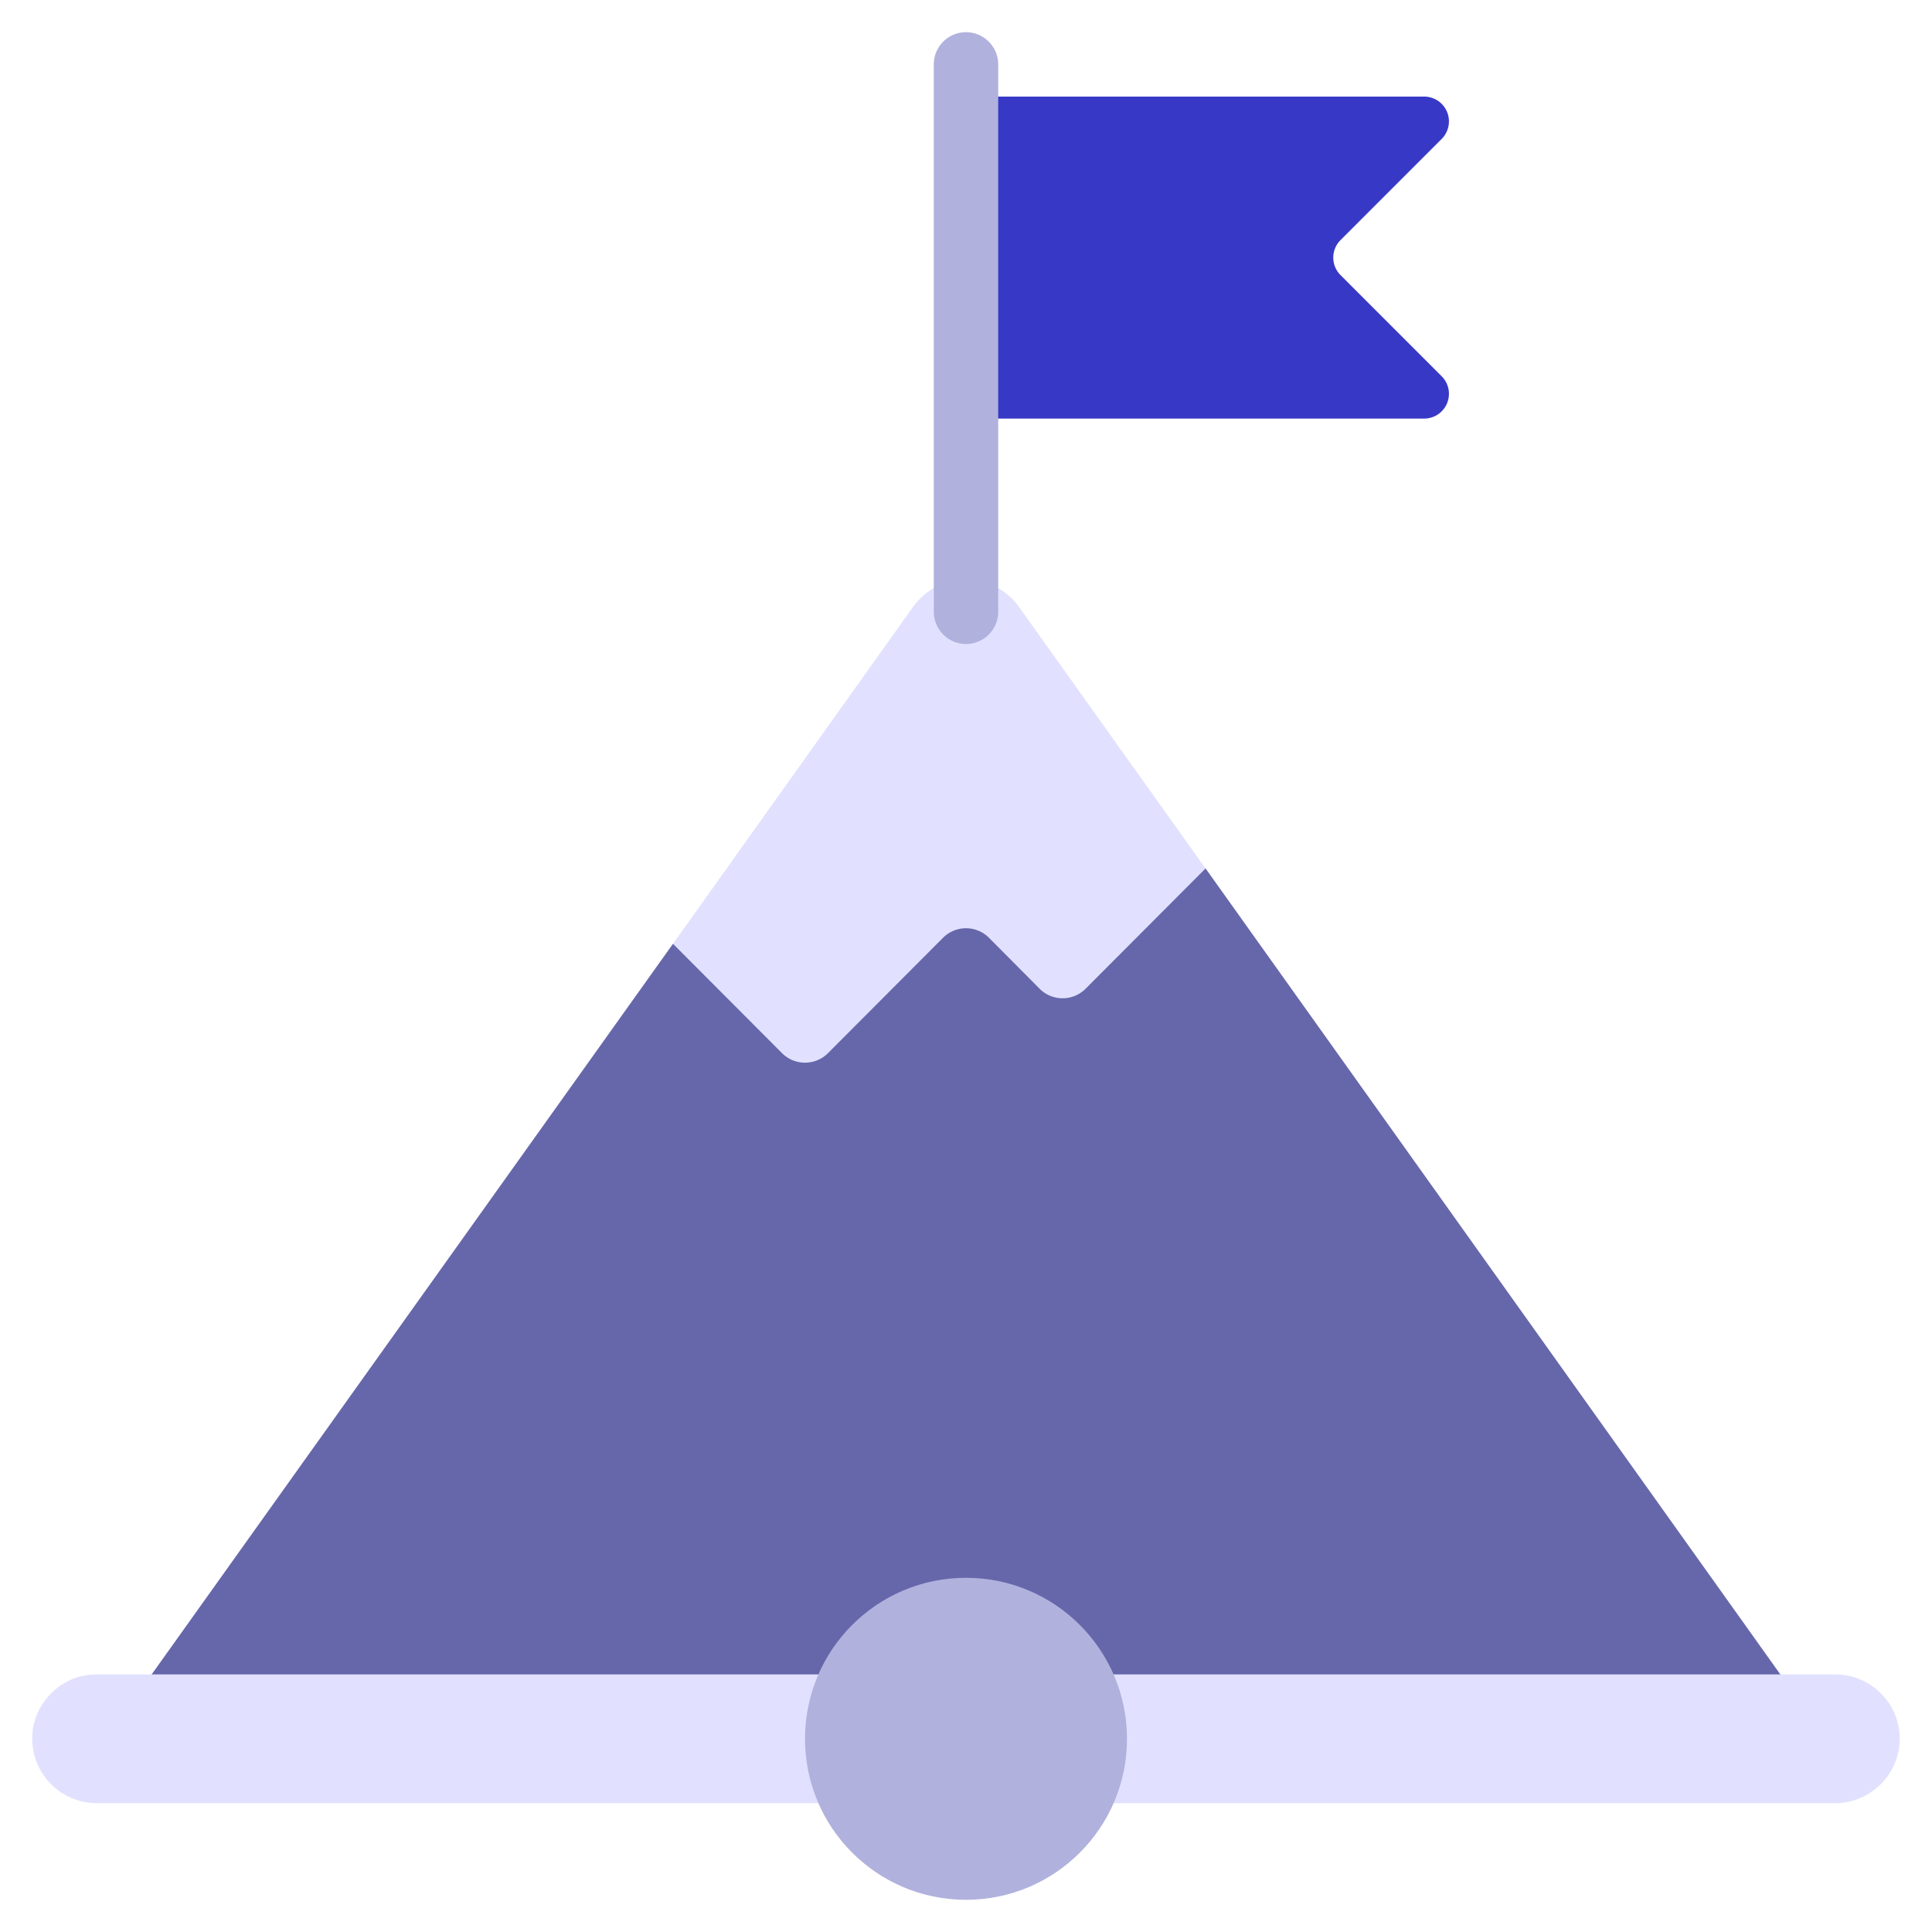
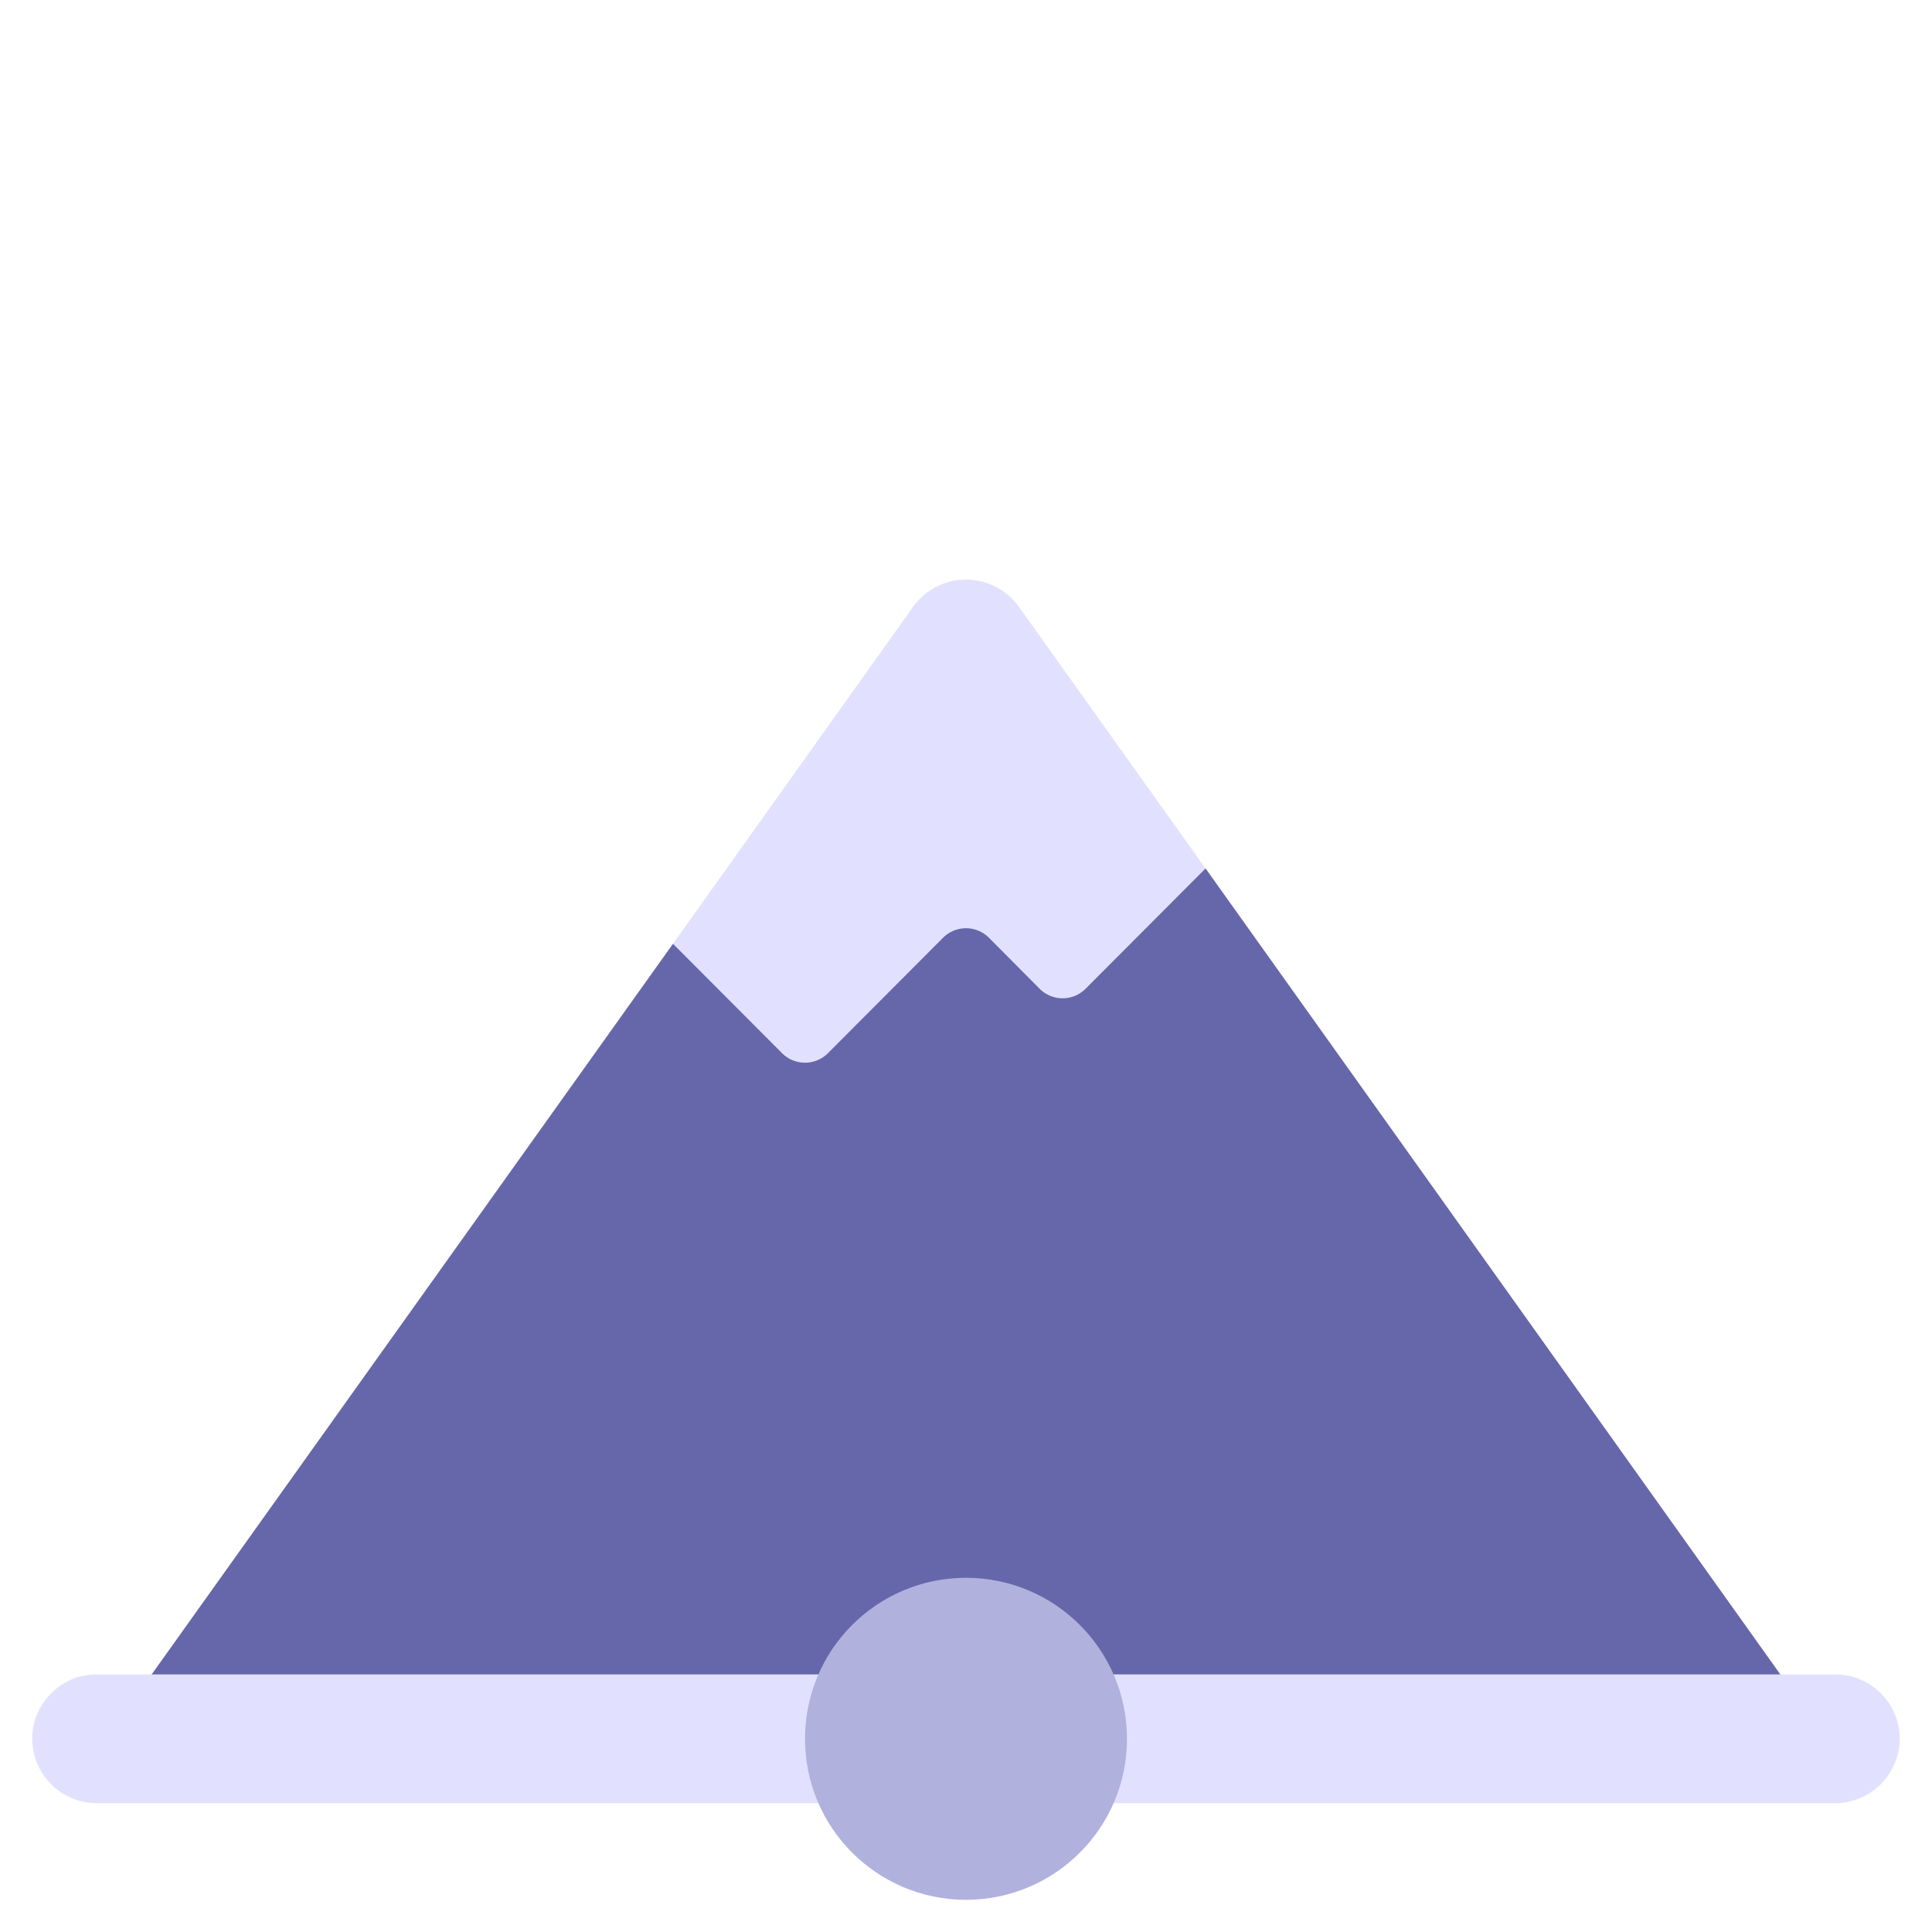
<svg xmlns="http://www.w3.org/2000/svg" viewBox="0 0 60 60" id="Milestones">
  <path fill="#6667aa" d="M37.44 26.97 55.29 52l.71 1H4l.71-1L20.9 29.31l16.54-2.34z" class="color6c8493 svgShape" />
  <path fill="#e1e1ff" d="M3 52a1.955 1.955 0 0 0-1.41.59A1.955 1.955 0 0 0 1 54a2.006 2.006 0 0 0 2 2h54a2.015 2.015 0 0 0 2-2 2.006 2.006 0 0 0-2-2Z" class="colore1efff svgShape" />
-   <path fill="#3739c6" d="M44.229 13H30V3h14.229a.77.77 0 0 1 .544 1.314l-3.141 3.142a.768.768 0 0 0 0 1.088l3.141 3.142A.77.77 0 0 1 44.229 13Z" class="color3778c6 svgShape" />
  <path fill="#e1e1ff" d="m37.44 26.97-3.73 3.74a1.008 1.008 0 0 1-1.42 0l-1.58-1.59a1.008 1.008 0 0 0-1.42 0l-3.58 3.59a1.008 1.008 0 0 1-1.42 0l-3.39-3.4 7.46-10.47a2.021 2.021 0 0 1 3.28 0Z" class="colore1efff svgShape" />
  <circle cx="30" cy="54" r="5" fill="#b0b1dd" class="colorb0ccdd svgShape" />
-   <path fill="#b0b1dd" d="M30 20a1 1 0 0 1-1-1V2a1 1 0 0 1 2 0v17a1 1 0 0 1-1 1Z" class="colorb0ccdd svgShape" />
</svg>